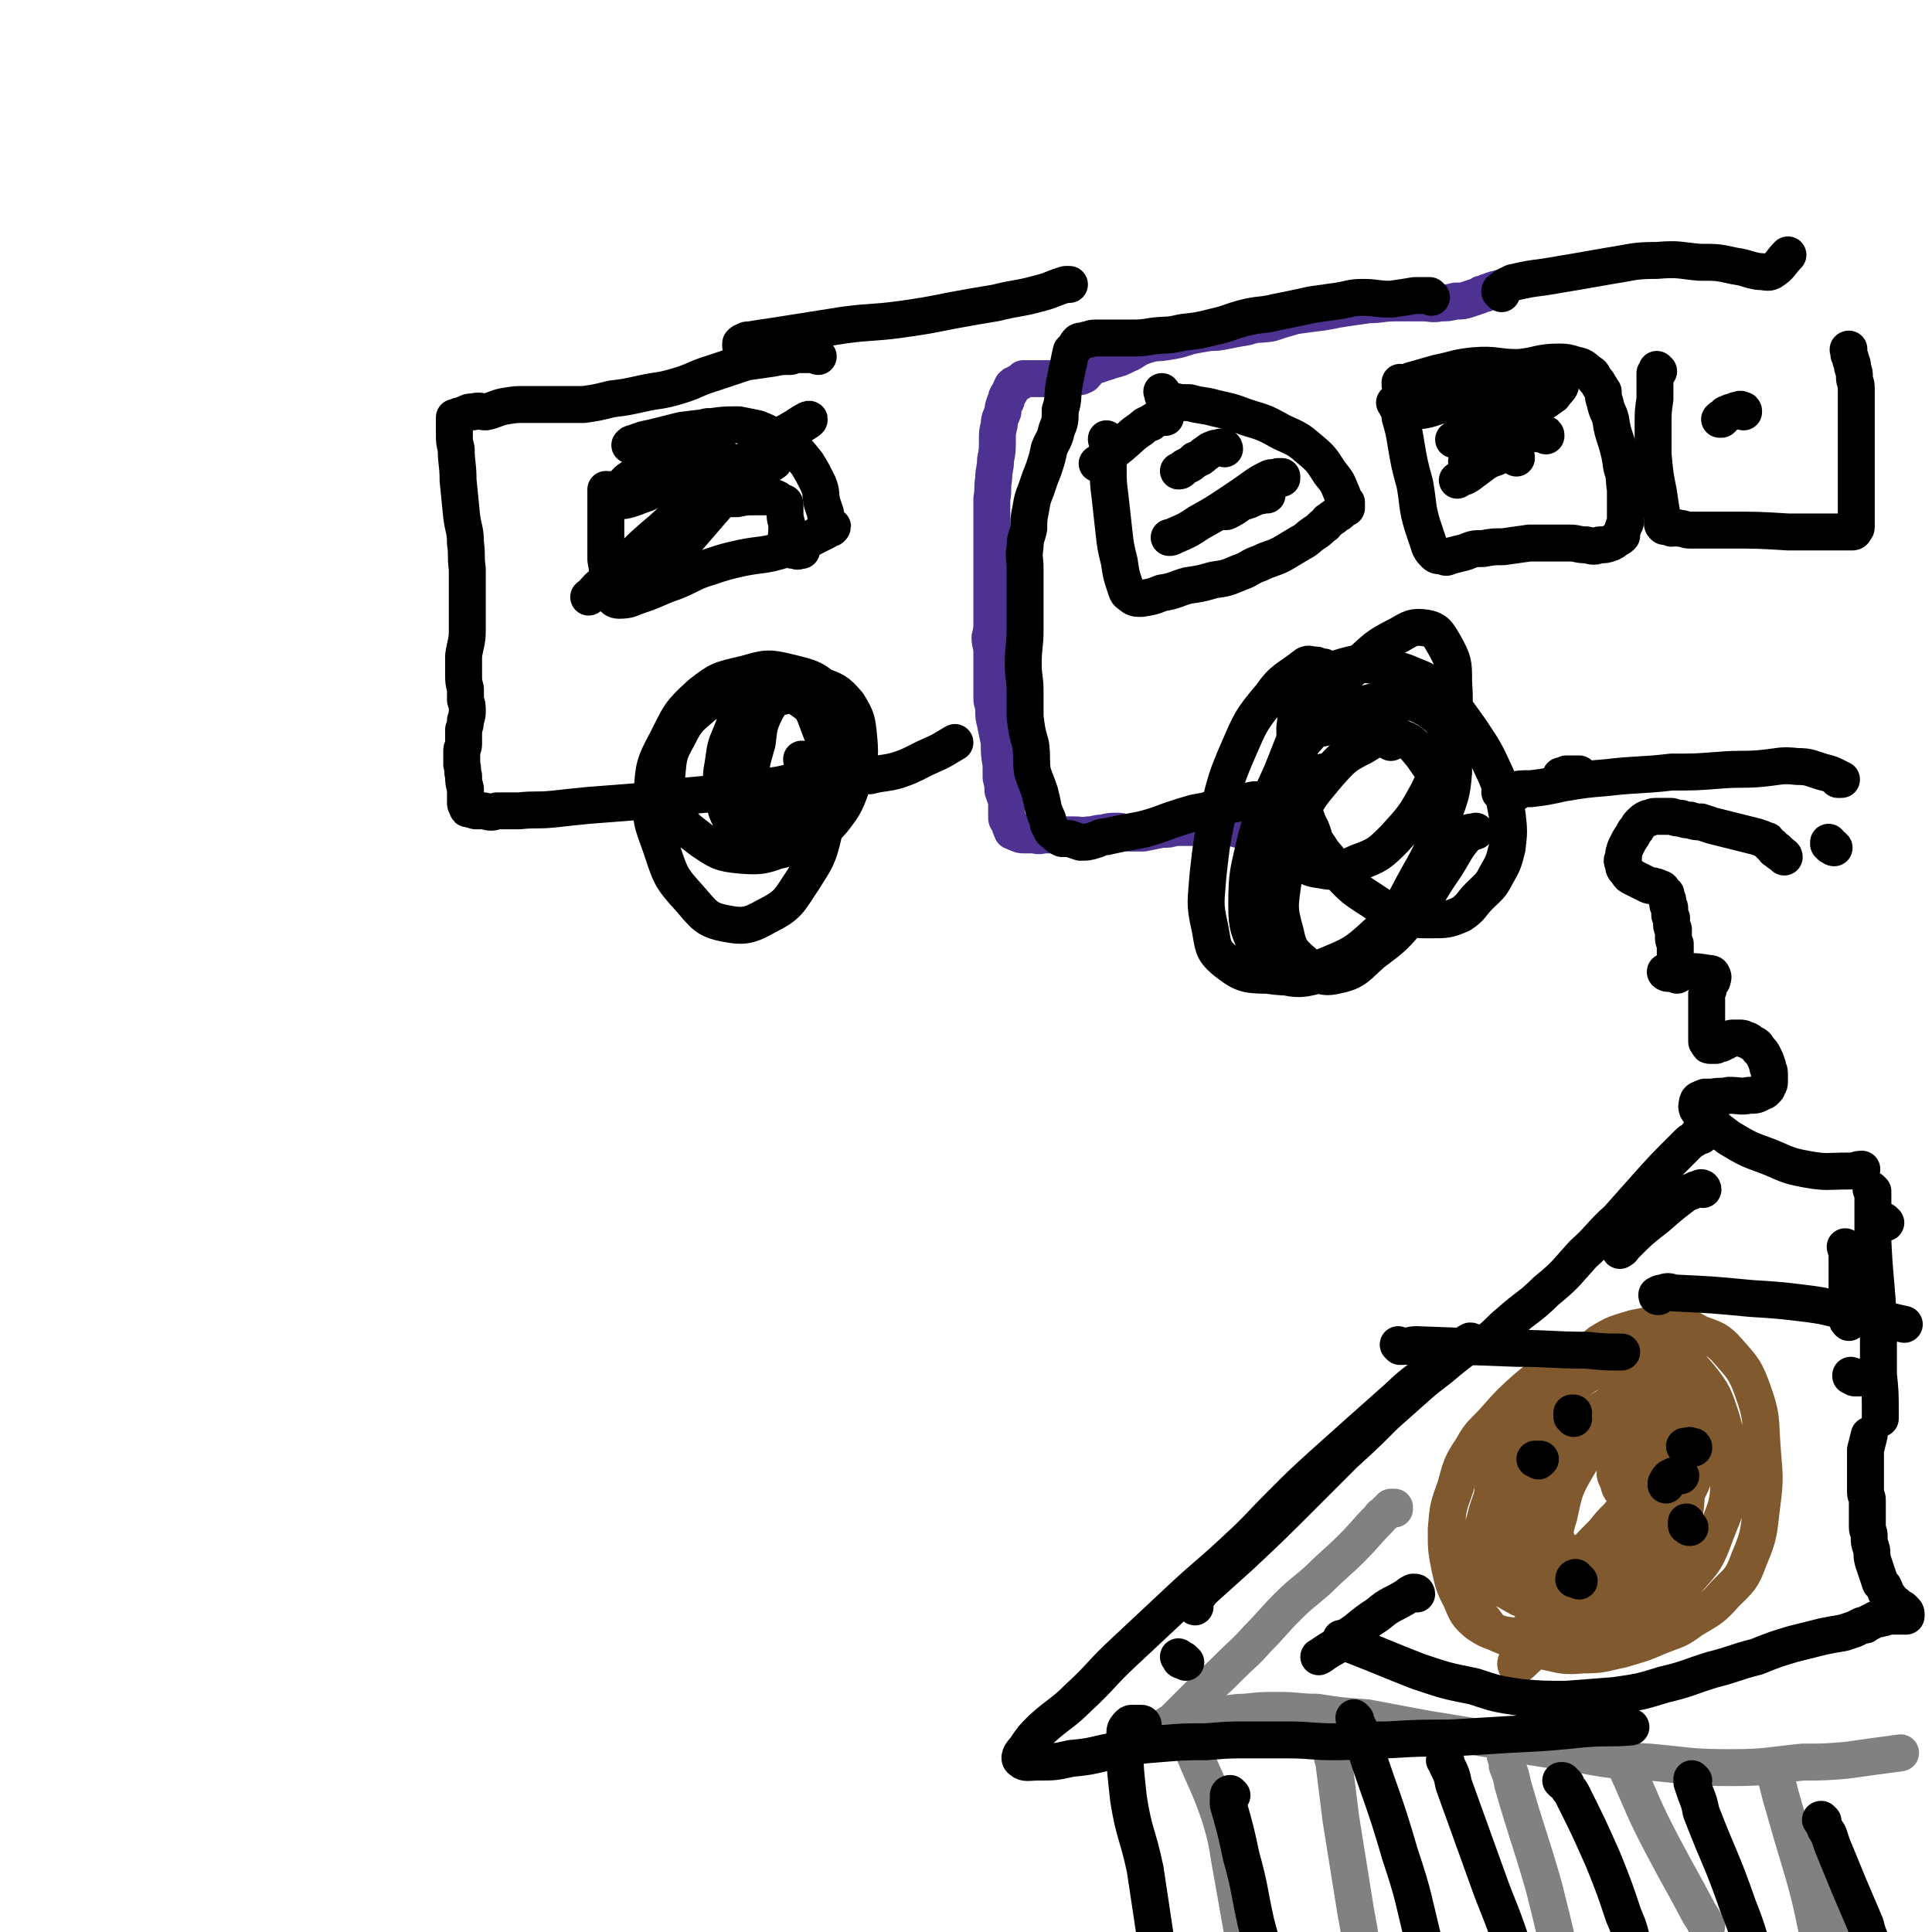
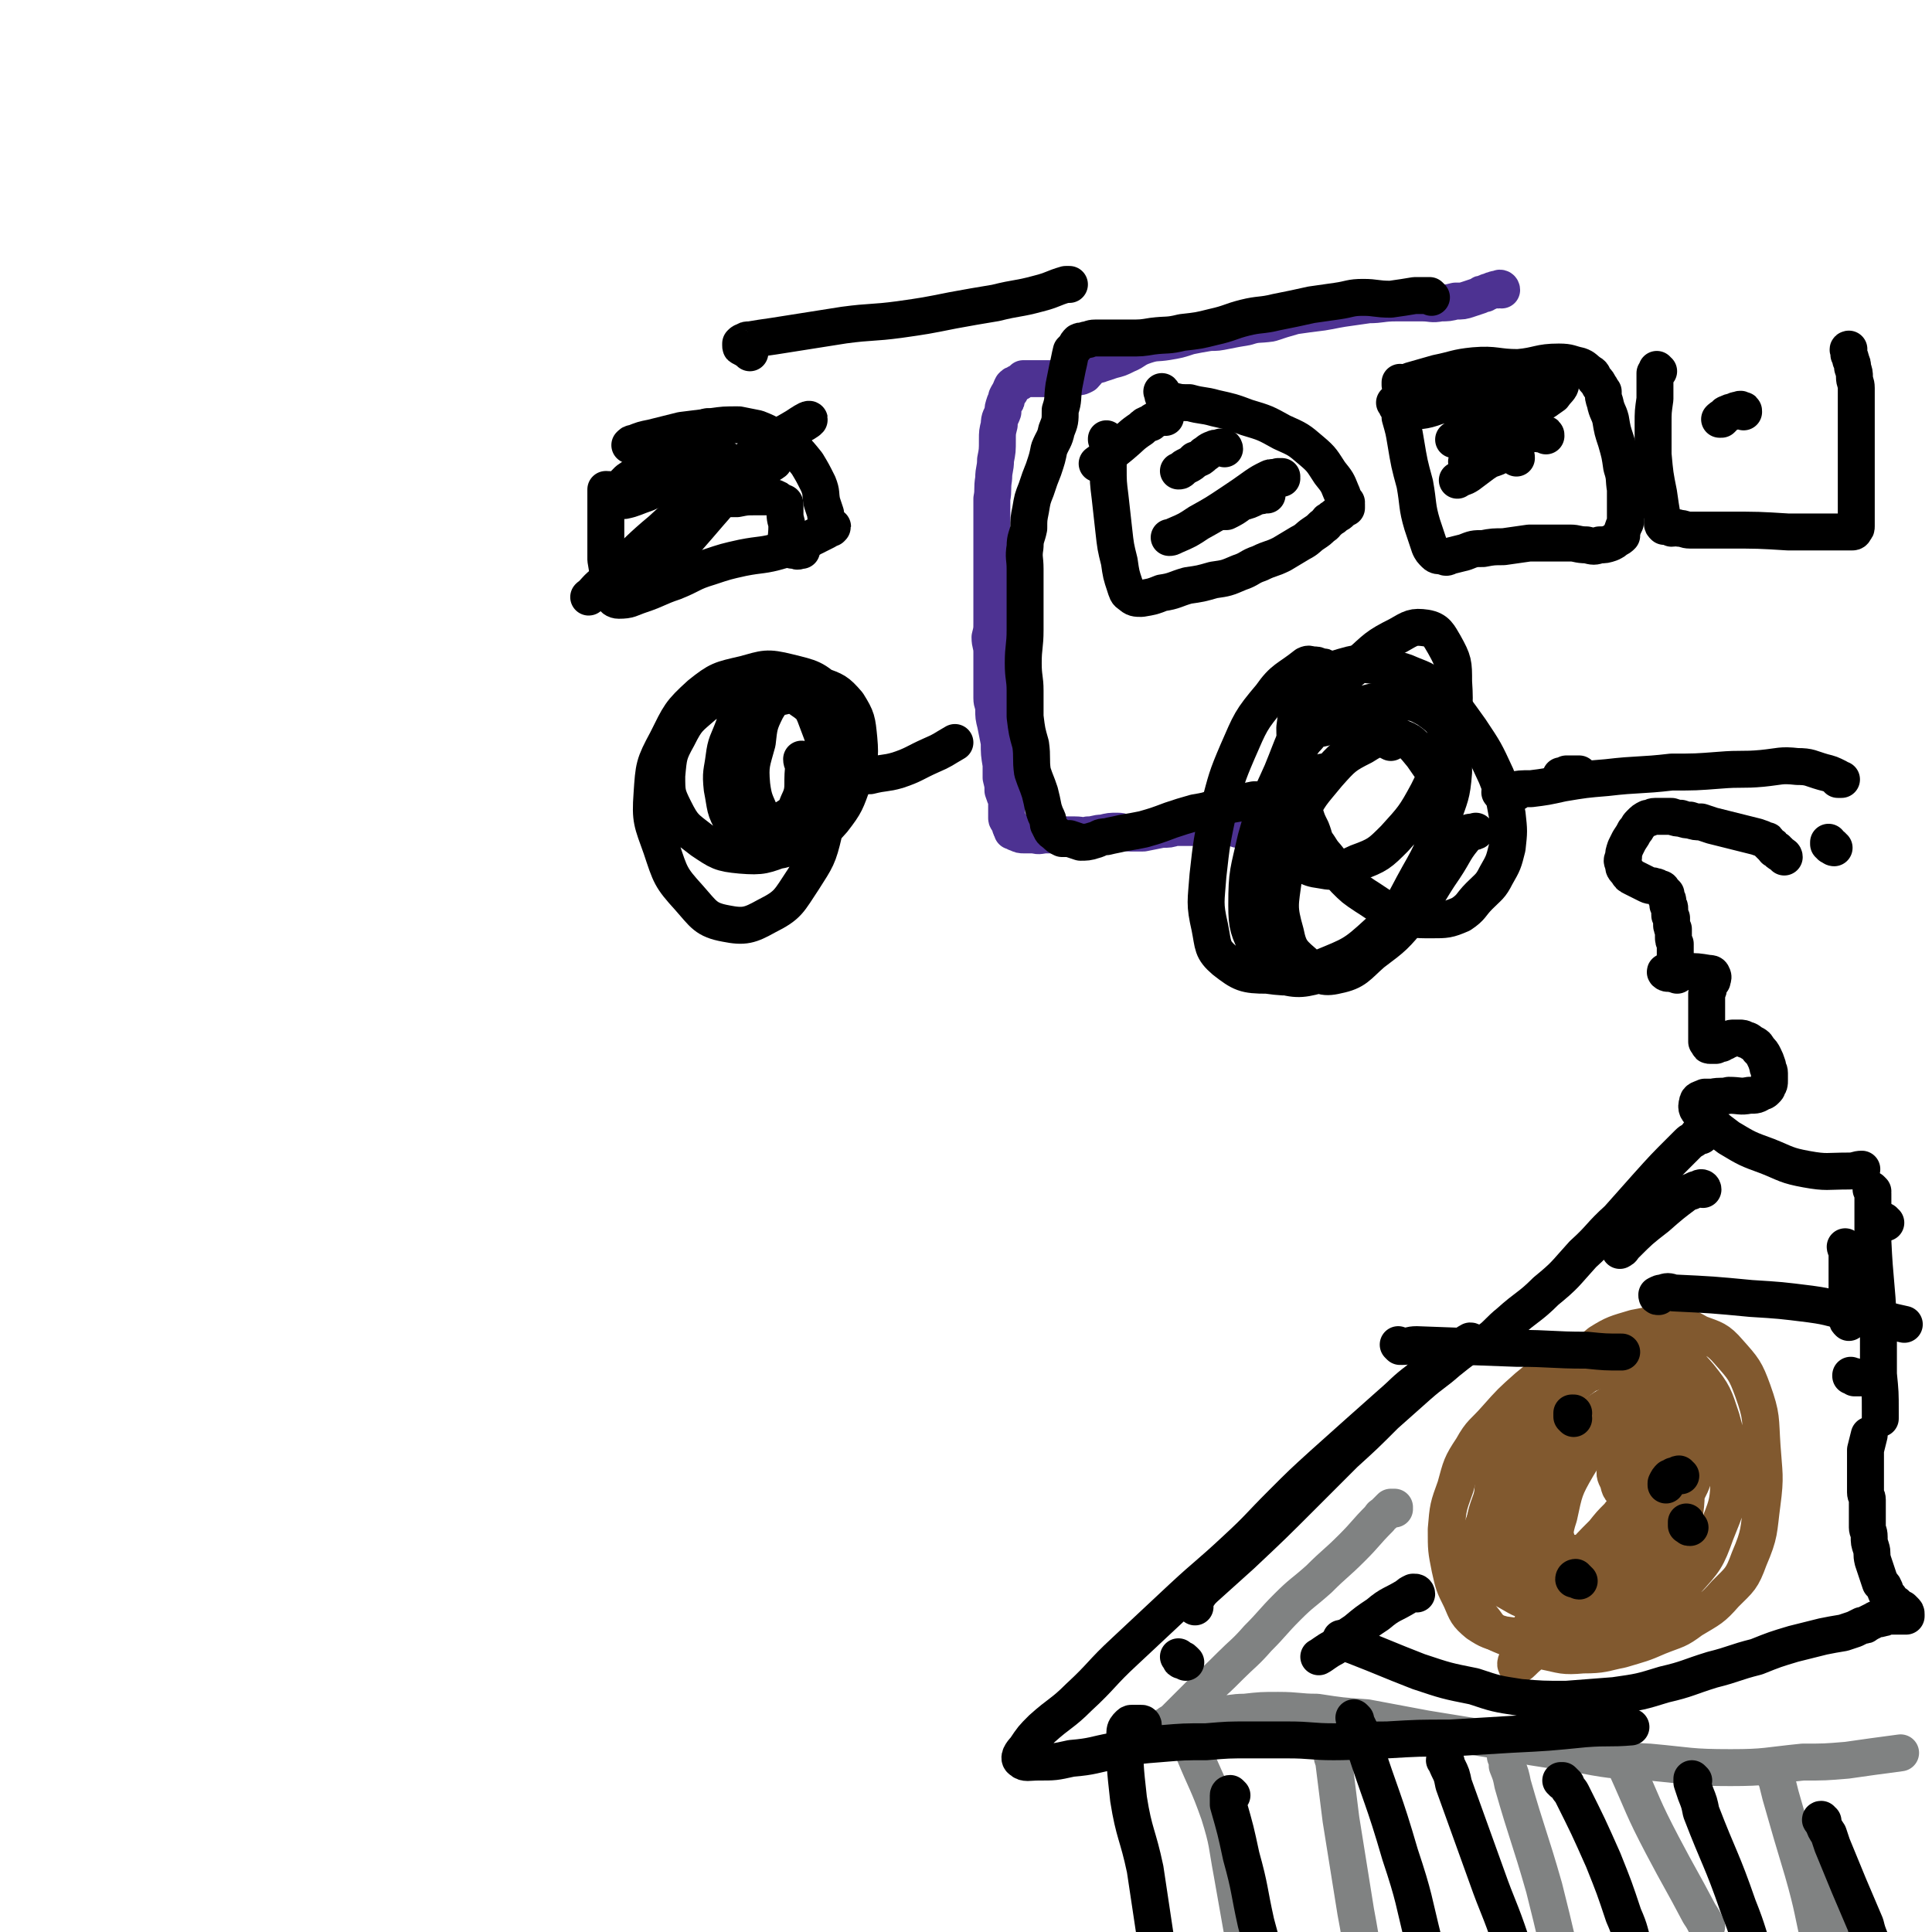
<svg xmlns="http://www.w3.org/2000/svg" viewBox="0 0 1046 1046" version="1.1">
  <g fill="none" stroke="#4D3292" stroke-width="20" stroke-linecap="round" stroke-linejoin="round">
    <path d="M813,157c0,0 0,-1 -1,-1 0,0 0,0 -1,1 -1,0 -1,-1 -2,0 -1,0 -1,0 -3,1 -1,0 -1,0 -2,1 -2,0 -2,0 -3,1 -3,1 -3,1 -6,2 -3,1 -3,1 -7,1 -4,1 -4,1 -8,1 -5,1 -5,0 -10,0 -7,0 -7,0 -14,0 -8,0 -8,1 -15,1 -7,1 -7,1 -14,2 -6,1 -5,1 -11,2 -8,1 -8,1 -15,2 -7,2 -7,2 -13,4 -7,1 -7,0 -13,2 -6,1 -6,1 -11,2 -5,1 -5,1 -9,1 -6,1 -6,1 -11,2 -6,2 -6,2 -12,3 -6,1 -6,0 -12,2 -6,2 -5,3 -10,5 -4,2 -4,2 -8,3 -3,1 -3,1 -6,2 -2,1 -3,0 -5,2 -2,1 -2,2 -4,4 -2,1 -2,1 -3,1 -2,0 -2,0 -4,0 -1,0 -1,0 -2,0 -1,1 -1,1 -2,1 -1,0 -1,0 -2,0 -1,0 -1,0 -2,0 -1,0 -1,0 -2,0 -1,0 -1,0 -2,0 -1,0 -1,0 -1,0 -1,0 -1,0 -2,0 0,0 0,0 -1,0 -1,0 -1,0 -2,0 0,0 0,0 -1,0 -1,0 -1,0 -2,0 0,0 0,0 -1,0 -1,0 -1,0 -2,0 0,0 0,0 -1,0 -1,0 -1,0 -1,0 -1,1 -1,1 -2,2 -1,0 -1,0 -2,1 -1,0 -1,0 -2,1 -1,2 -1,2 -1,3 -1,1 -1,1 -2,3 0,2 0,2 -1,3 -1,3 -1,3 -1,5 -1,3 -2,3 -2,7 -1,4 -1,4 -1,8 0,6 0,6 -1,11 0,5 -1,5 -1,10 -1,6 0,6 -1,11 0,6 0,6 0,11 0,5 0,5 0,9 0,4 0,4 0,8 0,3 0,3 0,6 0,3 0,3 0,7 0,3 0,3 0,6 0,3 0,3 0,5 0,4 0,4 0,8 0,3 0,3 0,7 0,4 0,4 -1,8 0,4 1,4 1,8 0,2 0,2 0,4 0,2 0,2 0,5 0,1 0,1 0,3 0,1 0,1 0,2 0,2 0,2 0,4 0,2 0,2 0,4 0,2 0,2 0,3 0,3 1,3 1,6 0,4 0,4 1,8 1,5 1,5 2,10 0,6 0,6 1,12 0,4 0,4 0,7 1,4 1,4 1,7 1,3 1,3 2,5 0,2 0,2 0,5 0,1 0,1 0,1 0,1 0,1 0,2 0,1 0,1 0,2 0,1 1,1 1,2 1,1 1,1 1,2 0,1 0,1 1,2 0,0 0,0 0,1 1,0 1,0 1,0 1,1 1,1 2,1 1,1 2,1 3,1 3,0 3,0 6,0 3,1 3,0 7,0 5,0 5,0 9,0 3,0 3,0 6,0 4,0 4,1 7,0 4,0 4,-1 8,-1 4,-1 4,-1 8,-1 3,0 3,1 7,1 4,0 4,0 7,0 5,-1 5,-1 10,-2 4,0 4,0 7,-1 3,0 3,0 6,0 2,0 2,0 4,0 2,0 2,0 3,0 2,0 2,0 3,0 3,0 3,1 5,1 2,0 2,0 3,0 3,0 3,-1 5,-1 2,0 2,0 3,0 1,0 1,0 2,0 1,0 1,0 1,0 0,0 1,0 1,0 -1,1 -1,1 -2,1 " />
  </g>
  <g fill="none" stroke="#000000" stroke-width="20" stroke-linecap="round" stroke-linejoin="round">
    <path d="M775,161c0,0 0,0 -1,-1 0,0 0,0 0,0 0,0 0,0 -1,0 -1,0 -1,0 -2,0 -1,0 -1,0 -2,0 -1,0 -1,0 -3,0 -6,1 -6,1 -13,2 -8,0 -8,-1 -15,-1 -7,0 -7,1 -14,2 -7,1 -7,1 -14,2 -9,2 -9,2 -19,4 -8,2 -9,1 -17,3 -8,2 -8,3 -17,5 -8,2 -8,2 -17,3 -8,2 -8,1 -16,2 -6,1 -6,1 -13,1 -5,0 -5,0 -11,0 -3,0 -4,0 -7,0 -3,0 -3,1 -5,1 -2,1 -2,0 -4,1 -1,1 -1,1 -2,3 -1,1 -1,1 -2,2 -1,4 -1,5 -2,9 -1,5 -1,5 -2,10 -1,7 0,7 -2,13 0,6 0,6 -2,11 -1,5 -2,5 -4,10 -1,5 -1,5 -3,11 -2,5 -2,5 -4,11 -2,5 -2,5 -3,11 -1,5 -1,5 -1,10 -1,5 -2,5 -2,10 -1,6 0,6 0,12 0,7 0,7 0,14 0,10 0,10 0,19 0,9 -1,9 -1,18 0,8 1,8 1,15 0,7 0,7 0,14 1,8 1,8 3,15 1,7 0,8 1,15 2,6 2,5 4,11 1,4 1,4 2,9 1,3 1,3 2,5 1,2 0,3 1,4 1,2 1,3 3,4 2,2 2,2 4,3 2,0 2,0 4,0 3,1 3,1 6,2 3,0 4,0 7,-1 4,-1 3,-2 7,-2 4,-1 5,-1 9,-2 6,-1 6,-1 11,-2 7,-2 7,-2 15,-5 6,-2 6,-2 13,-4 6,-1 6,-1 12,-3 5,-1 5,-1 11,-2 4,-1 4,-1 9,-2 4,0 4,0 7,1 5,0 5,1 9,1 2,0 2,0 3,0 1,-1 1,-1 1,-2 0,0 0,0 0,0 " />
    <path d="M717,419c0,0 0,0 -1,-1 0,0 0,1 0,1 -1,0 -1,0 -2,0 -1,0 -1,0 -3,0 -1,0 -1,0 -2,-1 -1,0 -1,0 -2,-1 -1,-1 -1,-1 -2,-2 -1,-2 -1,-2 -2,-3 -1,-9 -2,-9 -2,-18 1,-8 1,-9 5,-17 2,-5 3,-5 8,-9 6,-4 6,-5 13,-7 7,-2 7,-2 14,-1 10,1 11,1 20,4 9,4 10,3 17,10 10,9 10,10 18,21 8,12 8,12 14,25 4,10 4,10 6,21 1,9 1,9 0,18 -2,8 -2,8 -6,15 -3,6 -4,6 -9,11 -5,5 -4,6 -10,10 -7,3 -8,3 -16,3 -10,0 -10,0 -20,-4 -8,-3 -8,-4 -16,-9 -6,-4 -6,-4 -11,-9 -4,-5 -4,-5 -8,-10 -3,-4 -3,-3 -6,-8 -3,-4 -2,-4 -4,-9 -2,-4 -2,-4 -3,-7 -2,-4 -2,-4 -4,-8 -1,-4 -2,-4 -3,-7 -1,-5 -1,-5 -1,-9 1,-5 1,-5 3,-9 2,-5 2,-6 6,-10 3,-4 4,-4 9,-5 6,-2 6,-1 12,0 8,1 8,1 15,4 5,1 5,2 9,4 " />
    <path d="M821,429c0,-1 0,-1 -1,-1 -1,-1 -1,0 -2,0 -1,0 -1,0 -2,0 -1,0 -1,0 -2,1 -1,0 -1,0 -1,0 0,0 -1,0 -1,0 0,0 1,0 1,0 1,0 1,0 2,0 1,-1 1,-1 3,-1 5,-1 5,-1 11,-1 8,-1 8,-1 17,-3 12,-2 12,-2 24,-3 17,-2 18,-1 35,-3 13,0 13,0 26,-1 12,-1 12,0 23,-1 10,-1 10,-2 19,-1 7,0 7,1 14,3 4,1 4,1 8,3 1,1 0,1 0,1 1,0 1,0 2,0 " />
-     <path d="M813,159c0,-1 -1,-1 -1,-1 0,-1 0,-1 1,-1 1,-1 1,-1 2,-2 2,-1 2,-1 4,-2 9,-2 9,-2 17,-3 18,-3 18,-3 35,-6 13,-2 13,-3 26,-3 12,-1 12,0 23,1 10,0 10,0 19,2 7,1 7,2 13,3 4,0 5,1 7,0 5,-3 5,-5 9,-9 " />
-     <path d="M443,193c-1,0 -1,-1 -1,-1 -1,0 0,0 -1,0 0,0 0,0 -1,0 -1,0 -1,0 -1,0 -1,0 -1,0 -3,0 -1,0 -1,0 -2,0 -3,0 -3,0 -6,1 -5,0 -5,0 -10,1 -7,1 -7,1 -14,2 -9,3 -9,3 -18,6 -10,3 -9,4 -19,7 -10,3 -10,2 -19,4 -9,2 -9,2 -17,3 -8,2 -8,2 -15,3 -5,0 -5,0 -11,0 -6,0 -6,0 -11,0 -5,0 -5,0 -10,0 -5,0 -5,0 -11,1 -5,1 -5,2 -10,3 -3,0 -3,-1 -7,0 -2,0 -2,0 -4,1 -2,1 -2,1 -3,1 -1,0 -1,1 -1,1 -1,0 -1,0 -1,0 0,0 0,0 -1,0 0,0 0,0 0,0 0,0 0,0 0,1 0,0 0,0 0,1 0,1 0,1 0,2 0,3 0,3 0,5 0,4 0,4 1,8 0,8 1,8 1,17 1,10 1,10 2,20 1,7 2,7 2,14 1,7 0,7 1,14 0,8 0,8 0,16 0,8 0,8 0,17 0,7 -1,7 -2,14 0,5 0,5 0,10 0,4 0,4 1,8 0,3 0,3 0,6 1,3 1,3 1,6 0,2 0,2 -1,5 0,2 0,2 -1,5 0,1 0,1 0,2 0,1 0,1 0,2 0,1 0,1 0,1 0,1 0,1 0,1 0,1 0,1 0,2 0,2 -1,2 -1,3 0,1 0,1 0,2 0,1 0,1 0,2 0,2 0,2 0,4 1,3 0,3 1,6 0,4 0,3 1,7 0,3 0,3 0,5 0,2 0,2 0,3 0,1 1,1 1,1 0,1 0,1 0,1 0,1 0,1 1,1 0,0 0,0 0,0 1,0 1,0 2,0 1,1 1,1 2,1 2,0 2,0 4,0 4,1 4,1 7,0 6,0 6,0 12,0 9,-1 9,0 19,-1 9,-1 9,-1 19,-2 13,-1 13,-1 26,-2 13,-2 13,-2 26,-3 11,-1 11,-1 22,-2 11,-2 11,-2 21,-3 8,-1 8,-1 16,-3 4,-1 5,0 9,-1 1,-1 1,-2 1,-3 1,-1 0,-1 0,-2 " />
    <path d="M406,191c0,-1 0,-1 -1,-1 0,-1 0,0 -1,-1 -1,0 -1,0 -2,-1 -1,0 -1,0 -1,-1 0,0 0,0 0,-1 1,-1 1,-1 2,-1 1,-1 1,-1 3,-1 6,-1 6,-1 13,-2 19,-3 19,-3 38,-6 15,-2 15,-1 30,-3 14,-2 14,-2 29,-5 11,-2 11,-2 23,-4 12,-3 12,-2 23,-5 8,-2 8,-3 15,-5 1,0 1,0 2,0 " />
    <path d="M411,389c0,0 0,-1 -1,-1 0,0 0,0 0,0 -1,-1 -1,-1 -3,-1 -1,-1 -1,-1 -3,-1 -2,1 -2,1 -4,3 -2,2 -2,2 -3,5 -3,8 -4,8 -5,16 -1,8 -2,8 -1,17 2,10 1,11 6,19 6,8 7,10 16,13 9,3 11,1 20,-3 10,-4 11,-4 18,-12 7,-9 7,-10 11,-21 3,-11 4,-12 3,-23 -1,-10 -1,-11 -6,-19 -6,-7 -7,-7 -15,-10 -10,-4 -11,-3 -21,-3 -11,0 -12,0 -22,4 -10,3 -11,3 -20,10 -8,7 -9,7 -14,17 -5,9 -5,10 -6,21 0,9 0,10 4,18 5,10 6,10 15,17 9,6 10,7 21,8 12,1 13,0 24,-4 11,-4 13,-4 21,-12 9,-8 9,-10 13,-21 4,-13 5,-14 2,-27 -2,-12 -3,-14 -11,-23 -9,-9 -11,-9 -23,-12 -12,-3 -13,-2 -24,1 -13,3 -14,3 -24,11 -11,10 -11,11 -18,25 -7,13 -7,14 -8,29 -1,14 0,15 5,29 5,15 5,16 15,27 8,9 9,12 20,14 10,2 13,1 22,-4 12,-6 12,-8 20,-20 7,-11 8,-12 11,-25 3,-14 3,-15 2,-30 0,-15 0,-16 -5,-29 -3,-8 -3,-9 -9,-13 -4,-3 -6,-3 -10,-2 -5,1 -6,2 -9,7 -4,8 -4,9 -5,18 -3,11 -4,12 -3,23 1,8 2,9 5,16 2,4 2,5 5,6 2,1 3,0 5,-2 6,-4 8,-4 10,-10 4,-8 2,-9 3,-19 0,-3 -1,-3 -1,-5 " />
    <path d="M330,266c0,0 0,-1 -1,-1 0,0 0,0 0,0 0,0 -1,0 -1,0 0,0 0,1 0,2 0,2 0,2 0,4 0,2 0,2 0,5 0,6 0,6 0,12 0,7 0,7 0,15 1,6 1,6 2,12 0,4 -1,4 1,7 1,2 2,3 4,3 6,0 6,-1 12,-3 9,-3 9,-4 18,-7 10,-4 9,-5 19,-8 9,-3 9,-3 18,-5 10,-2 11,-1 21,-4 7,-3 7,-3 15,-6 4,-2 4,-2 8,-4 2,-1 2,-1 3,-2 1,0 1,0 1,0 1,-1 1,-1 0,-1 0,0 0,0 0,0 -1,0 -1,0 -1,-1 -1,-1 -1,-1 -1,-2 -1,-2 -1,-2 -1,-4 -1,-3 -1,-3 -2,-6 -1,-5 0,-5 -2,-10 -3,-6 -3,-6 -6,-11 -4,-5 -4,-5 -8,-9 -4,-3 -4,-3 -9,-5 -5,-3 -5,-3 -10,-5 -5,-1 -5,-1 -10,-2 -8,0 -8,0 -15,1 -8,1 -8,1 -16,2 -8,2 -8,2 -16,4 -5,1 -5,1 -10,3 -1,0 -1,0 -2,1 " />
    <path d="M600,239c0,0 -1,-1 -1,-1 0,0 0,-1 0,0 1,0 1,1 1,2 0,2 0,2 0,3 0,5 0,5 0,10 0,8 0,8 1,16 1,9 1,9 2,18 1,9 1,9 3,17 1,7 1,7 3,13 1,3 1,4 3,5 2,2 3,2 6,2 6,-1 6,-1 11,-3 7,-1 7,-2 14,-4 7,-1 7,-1 14,-3 7,-1 7,-1 14,-4 6,-2 5,-3 11,-5 6,-3 6,-2 12,-5 5,-3 5,-3 10,-6 4,-2 4,-3 7,-5 3,-2 3,-2 5,-4 2,-1 2,-2 3,-3 2,-1 1,-1 3,-2 2,-2 2,-1 4,-3 1,-1 0,-2 1,-3 1,0 2,1 2,1 0,0 0,-1 0,-2 -1,0 0,0 0,-1 -1,0 -1,0 -1,-1 -1,-2 -1,-3 -2,-5 -2,-5 -2,-5 -6,-10 -4,-6 -4,-7 -10,-12 -7,-6 -7,-6 -16,-10 -9,-5 -9,-5 -19,-8 -8,-3 -8,-3 -17,-5 -7,-2 -7,-1 -14,-3 -5,0 -5,0 -9,-1 -3,-1 -3,-1 -5,-2 -1,-1 0,-2 -1,-3 " />
  </g>
  <g fill="none" stroke="#81592F" stroke-width="20" stroke-linecap="round" stroke-linejoin="round">
    <path d="M847,767c0,0 0,-1 -1,-1 0,0 0,0 -1,0 -1,1 -1,1 -2,1 -2,1 -2,1 -4,2 -2,2 -2,1 -4,3 -3,3 -3,3 -6,7 -6,7 -6,7 -10,15 -6,9 -7,9 -11,20 -5,12 -6,12 -8,24 -3,12 -3,13 -2,25 1,8 1,9 6,15 4,6 6,6 13,9 9,4 9,4 19,7 10,2 10,3 21,2 11,0 11,-1 21,-3 10,-3 11,-3 20,-7 10,-4 10,-3 18,-9 10,-6 11,-6 18,-14 8,-8 9,-8 13,-19 6,-14 5,-15 7,-30 2,-15 1,-16 0,-31 -1,-15 0,-16 -5,-30 -4,-11 -5,-12 -13,-21 -6,-7 -8,-7 -16,-10 -7,-4 -7,-4 -15,-4 -10,-1 -10,-1 -20,1 -10,3 -11,3 -19,8 -10,8 -9,9 -18,19 -9,11 -10,11 -16,24 -6,11 -6,11 -8,24 -2,13 -2,13 -2,26 0,14 -1,14 3,27 3,9 3,10 10,17 7,8 7,9 17,13 10,3 11,3 21,2 11,-1 11,-2 21,-8 10,-6 11,-6 19,-15 10,-11 11,-12 16,-26 6,-15 7,-16 7,-31 1,-15 0,-16 -4,-31 -4,-12 -4,-13 -12,-23 -6,-7 -7,-8 -16,-11 -9,-4 -10,-4 -20,-2 -13,2 -14,2 -26,9 -14,8 -14,8 -25,19 -11,10 -12,10 -18,23 -6,12 -6,14 -7,27 -1,13 -2,14 3,26 4,10 5,11 14,17 9,5 10,5 21,5 11,1 12,1 23,-3 11,-4 13,-4 22,-13 10,-10 10,-11 17,-24 7,-14 9,-14 11,-29 3,-16 2,-17 -1,-34 -2,-12 -2,-13 -8,-24 -5,-7 -6,-9 -13,-11 -9,-2 -11,-2 -19,2 -11,4 -12,5 -20,15 -9,11 -9,12 -14,26 -6,15 -7,16 -8,32 0,16 1,17 5,33 4,13 4,14 12,25 6,7 7,9 16,12 6,2 8,1 15,-2 8,-3 9,-4 15,-11 7,-9 7,-10 11,-22 3,-15 3,-15 3,-30 1,-13 1,-13 -2,-26 -2,-10 -2,-11 -8,-18 -3,-4 -5,-5 -10,-4 -9,0 -10,1 -17,6 -13,7 -13,8 -23,18 -9,9 -9,9 -15,19 -6,11 -6,12 -8,24 -1,9 -1,11 2,19 2,6 3,7 9,9 5,2 6,1 12,-1 8,-2 8,-2 15,-8 10,-8 10,-9 17,-20 8,-11 7,-11 12,-24 4,-11 5,-11 6,-23 2,-8 1,-9 0,-17 -1,-3 -1,-5 -3,-5 -4,0 -6,2 -10,5 -9,8 -9,9 -17,18 -10,11 -12,10 -19,22 -7,12 -7,13 -10,27 -3,9 -2,10 -2,19 1,3 1,6 3,6 4,2 6,0 9,-2 8,-6 8,-6 14,-14 9,-10 9,-9 16,-21 7,-10 6,-11 10,-22 4,-9 4,-9 5,-18 1,-4 1,-5 -1,-7 -1,-2 -3,-1 -6,0 -6,2 -6,3 -12,7 -9,7 -10,6 -18,14 -10,9 -10,9 -17,19 -7,10 -7,11 -12,22 -3,7 -4,8 -3,15 0,4 1,6 4,8 3,2 5,1 9,0 6,-2 6,-2 12,-5 6,-4 7,-4 12,-8 5,-5 4,-6 8,-11 2,-2 3,-4 3,-4 0,-1 -1,1 -2,2 -4,4 -4,4 -8,9 -7,7 -7,7 -13,14 -8,10 -9,9 -16,19 -7,9 -6,9 -11,19 -3,7 -3,7 -6,15 -1,2 -2,4 -1,5 1,0 3,-2 5,-4 7,-6 6,-6 12,-12 7,-8 7,-8 14,-16 6,-8 6,-8 12,-17 5,-7 5,-8 9,-16 2,-4 2,-4 3,-8 0,-1 0,-2 0,-2 -1,0 -2,1 -3,3 -4,5 -5,5 -8,11 -4,6 -4,6 -6,12 -3,8 -3,8 -5,15 -1,5 -1,6 0,11 0,2 1,4 4,4 5,0 6,-2 11,-5 7,-3 7,-3 13,-8 6,-4 6,-4 10,-9 2,-3 2,-3 4,-6 " />
    <path d="M887,738c0,0 0,0 -1,-1 -1,-1 -1,-1 -2,-2 -2,-2 -2,-2 -3,-3 -2,-1 -2,-1 -4,-1 -2,-1 -2,-2 -4,-1 -13,3 -14,2 -25,7 -11,5 -11,6 -21,14 -9,8 -9,8 -17,17 -7,8 -8,7 -13,16 -6,9 -6,10 -9,21 -4,11 -4,11 -5,23 0,11 0,11 2,21 2,9 2,9 6,17 3,7 3,8 9,13 6,4 7,4 14,6 7,1 7,1 15,1 9,-1 9,-1 18,-5 9,-4 9,-4 17,-10 8,-5 9,-5 15,-12 7,-9 7,-10 11,-20 5,-10 5,-11 7,-22 1,-11 1,-11 0,-23 -1,-10 -1,-10 -3,-19 -3,-10 -2,-10 -7,-19 -3,-5 -3,-6 -8,-10 -4,-3 -5,-3 -10,-4 -6,0 -6,1 -12,3 -9,4 -9,4 -16,10 -6,4 -5,5 -9,11 -6,9 -6,9 -10,18 -3,6 -3,6 -4,13 0,7 0,8 2,15 2,8 1,9 5,15 6,7 8,7 16,10 7,4 8,4 15,4 10,1 10,0 19,-3 9,-5 9,-6 17,-13 8,-7 9,-7 15,-16 6,-9 6,-9 9,-19 3,-10 4,-11 2,-21 -1,-10 -2,-11 -7,-20 -4,-7 -5,-8 -11,-12 -6,-4 -7,-5 -13,-5 -9,0 -9,1 -17,6 -11,5 -10,6 -20,13 -9,8 -9,8 -17,17 -8,10 -9,9 -16,20 -6,10 -6,11 -9,22 -4,11 -4,11 -5,23 -1,9 -2,10 2,18 3,7 5,7 12,11 7,4 8,5 15,5 10,0 11,0 20,-4 11,-4 11,-5 21,-12 11,-8 11,-8 21,-19 9,-10 9,-10 16,-22 6,-10 7,-11 10,-22 2,-8 3,-9 0,-16 -2,-6 -3,-7 -9,-9 -6,-3 -7,-3 -14,-1 -10,2 -10,3 -19,8 -8,5 -8,5 -15,12 -8,8 -9,8 -16,17 -7,9 -7,9 -11,20 -4,9 -5,10 -6,20 0,8 -1,9 2,16 3,5 4,5 9,8 6,3 7,4 13,3 8,-1 9,-2 17,-7 9,-7 10,-7 17,-16 8,-9 8,-10 13,-21 5,-11 6,-12 9,-24 1,-7 1,-8 -1,-15 -1,-5 -2,-7 -6,-9 -4,-3 -5,-2 -10,-1 -4,1 -5,1 -8,4 -4,3 -4,3 -6,7 -3,4 -4,5 -4,10 -1,4 -1,4 1,8 1,4 1,5 5,6 3,1 5,1 9,-2 6,-3 6,-4 10,-10 5,-8 6,-9 8,-19 2,-8 1,-9 0,-17 0,-6 -1,-6 -3,-11 -1,-3 -1,-2 -3,-4 -1,-1 -1,-2 -2,-2 -2,0 -3,0 -4,1 -3,3 -3,4 -6,8 -3,4 -3,4 -6,9 -1,3 -1,3 -2,6 " />
  </g>
  <g fill="none" stroke="#000000" stroke-width="20" stroke-linecap="round" stroke-linejoin="round">
    <path d="M852,768c0,0 -1,-1 -1,-1 0,-1 0,-1 0,-1 0,-1 0,-1 0,-1 0,0 1,0 1,0 0,0 0,0 0,0 0,0 0,0 0,0 " />
-     <path d="M917,784c0,-1 0,-1 -1,-1 0,0 0,0 0,0 0,0 0,0 -1,0 0,0 0,-1 -1,0 -1,0 -1,0 -2,0 " />
    <path d="M855,856c0,0 -1,0 -1,-1 -1,0 0,0 -1,0 0,0 0,0 -1,0 0,-1 1,-1 1,-1 0,0 0,0 0,0 " />
-     <path d="M833,791c0,-1 -1,-1 -1,-1 -1,0 -1,0 -1,0 0,0 0,0 1,0 1,0 1,0 2,0 " />
    <path d="M910,799c-1,0 -1,-1 -1,-1 -1,0 -1,1 -1,1 -1,0 -1,0 -2,0 -1,1 -1,1 -2,1 -1,1 -1,1 -2,3 0,0 0,0 0,1 " />
    <path d="M915,827c-1,0 -1,0 -1,-1 -1,0 -1,0 -1,0 0,-1 0,-1 0,-2 0,0 0,0 0,0 " />
  </g>
  <g fill="none" stroke="#808282" stroke-width="20" stroke-linecap="round" stroke-linejoin="round">
    <path d="M755,817c0,0 -1,0 -1,-1 0,0 1,0 1,0 -1,0 -1,0 -2,0 0,0 0,0 -1,1 -1,1 -1,1 -2,2 -2,2 -2,1 -3,3 -8,8 -7,8 -15,16 -9,9 -9,8 -18,17 -9,8 -9,7 -17,15 -8,8 -8,9 -16,17 -7,8 -8,8 -15,15 -7,7 -7,7 -14,13 -5,5 -5,5 -10,10 -3,3 -3,3 -6,6 -2,2 -2,1 -4,3 -1,0 -1,1 -1,1 0,0 1,0 1,-1 2,0 2,0 5,-1 5,-2 5,-2 11,-3 6,-1 6,-1 12,-2 7,0 7,-1 14,-1 9,-1 9,-1 18,-1 11,0 11,1 21,1 13,2 13,2 27,3 16,3 16,3 32,6 19,3 18,3 37,6 21,4 21,4 42,7 21,4 21,4 42,5 22,2 22,3 44,3 19,0 19,-1 39,-3 12,0 12,0 24,-1 14,-2 14,-2 29,-4 " />
    <path d="M641,934c0,0 -1,-1 -1,-1 -1,-1 -1,-1 -2,-1 0,-1 0,-1 0,-1 0,0 0,0 0,0 1,1 1,1 1,2 4,7 4,7 7,15 7,17 8,17 14,34 5,16 4,16 7,32 3,17 3,17 6,34 2,15 3,15 4,30 1,13 1,13 1,26 0,3 0,3 0,5 " />
    <path d="M723,949c0,0 0,-1 -1,-1 0,0 0,0 0,0 0,1 0,1 0,1 -1,2 -1,2 0,4 2,16 2,16 4,32 4,25 4,25 8,50 4,21 3,21 8,42 2,10 2,9 5,19 " />
    <path d="M816,951c0,0 -1,-1 -1,-1 0,0 0,1 0,1 1,2 1,2 1,5 2,5 2,5 3,10 8,28 9,28 17,56 4,16 4,16 8,33 " />
    <path d="M875,947c0,0 -1,-1 -1,-1 0,1 1,2 2,3 2,4 2,4 4,7 10,22 9,22 20,43 10,19 10,18 20,37 2,3 2,3 4,7 " />
    <path d="M961,961c0,0 -1,-1 -1,-1 1,1 1,2 2,4 1,4 1,4 2,8 6,21 6,21 12,41 6,21 5,21 10,42 " />
    <path d="M991,1004c0,0 -1,-1 -1,-1 0,1 1,1 1,2 1,3 1,3 1,5 1,2 1,2 2,5 7,28 8,32 14,57 " />
  </g>
  <g fill="none" stroke="#000000" stroke-width="20" stroke-linecap="round" stroke-linejoin="round">
    <path d="M756,219c0,0 -1,-1 -1,-1 0,0 1,0 1,1 0,1 0,1 1,2 1,3 1,3 1,5 2,7 2,7 3,13 2,12 2,12 5,23 2,11 1,12 4,22 2,6 2,6 4,12 1,2 1,2 3,4 1,1 2,1 4,1 2,1 2,1 4,0 4,-1 4,-1 8,-2 5,-2 5,-2 10,-2 5,-1 6,-1 11,-1 7,-1 7,-1 14,-2 6,0 6,0 12,0 5,0 5,0 10,0 4,0 4,1 9,1 4,1 4,1 7,0 3,0 3,0 6,-1 2,-1 2,-1 3,-2 2,-1 2,-1 3,-2 0,-1 0,-1 0,-2 1,-3 1,-3 2,-5 0,-3 0,-4 0,-7 0,-5 0,-5 0,-11 -1,-6 0,-6 -2,-12 -1,-7 -1,-7 -3,-14 -2,-6 -2,-6 -3,-12 -1,-4 -2,-4 -3,-9 -1,-3 -1,-3 -1,-6 -1,-1 -1,-2 -2,-3 -1,-2 -1,-2 -2,-3 -2,-2 -1,-3 -3,-4 -3,-2 -3,-3 -6,-4 -5,-1 -5,-2 -11,-2 -11,0 -11,2 -22,3 -12,0 -12,-2 -24,-1 -10,1 -10,2 -20,4 -7,2 -7,2 -14,4 -3,1 -3,2 -6,2 0,1 0,0 0,0 0,0 0,0 0,-1 " />
    <path d="M898,201c0,0 -1,0 -1,-1 0,0 0,1 0,1 -1,1 -1,1 -1,1 0,1 0,1 0,2 0,2 0,2 0,3 0,5 0,5 0,9 -1,7 -1,7 -1,13 0,9 0,9 0,17 1,11 1,11 3,21 1,7 1,7 2,13 0,2 0,2 0,3 0,1 0,1 1,2 0,0 0,0 0,0 1,0 1,0 1,0 2,0 2,0 3,1 2,0 2,-1 4,0 3,0 3,1 6,1 10,0 10,0 20,0 17,0 17,0 33,1 10,0 10,0 19,0 5,0 5,0 10,0 2,0 2,0 5,0 1,0 1,0 1,0 1,0 1,-1 1,-1 1,-1 1,-1 1,-2 0,-1 0,-1 0,-2 0,-2 0,-2 0,-4 0,-2 0,-2 0,-5 0,-2 0,-2 0,-5 0,-4 0,-4 0,-7 0,-4 0,-4 0,-9 0,-4 0,-4 0,-9 0,-5 0,-5 0,-10 0,-5 0,-5 0,-9 0,-5 0,-5 0,-9 0,-3 0,-3 0,-6 0,-3 -1,-3 -1,-6 0,-2 0,-2 -1,-5 0,-2 0,-2 -1,-4 0,-1 0,-1 -1,-3 0,-1 0,-1 0,-2 -1,-1 0,-1 0,-1 " />
    <path d="M767,863c0,0 0,-1 -1,-1 0,0 -1,0 -1,0 -2,1 -2,1 -3,2 -8,5 -9,4 -16,10 -6,4 -6,4 -12,9 -6,4 -6,4 -12,9 -4,2 -6,4 -8,5 " />
    <path d="M966,464c0,0 0,-1 -1,-1 0,-1 -1,0 -1,-1 -1,0 -1,0 -1,-1 -1,0 0,0 -1,-1 0,0 -1,0 -1,0 -1,0 0,-1 -1,-1 0,-1 0,-1 -1,-1 -1,-1 -1,-1 -2,-2 0,-1 0,-1 -1,-1 -2,-1 -2,-1 -5,-2 -4,-1 -4,-1 -8,-2 -4,-1 -4,-1 -8,-2 -4,-1 -4,-1 -8,-2 -3,-1 -3,-1 -6,-2 -3,0 -3,0 -6,-1 -2,0 -2,0 -5,-1 -2,0 -2,0 -5,-1 -2,0 -2,0 -4,0 -2,0 -2,0 -5,0 -2,0 -2,1 -4,1 -2,1 -2,1 -4,3 -2,2 -1,2 -3,4 -1,2 -1,2 -3,5 -1,2 -1,2 -2,4 -1,3 -1,3 -1,5 -1,2 -1,2 0,4 0,2 0,2 2,4 1,2 1,2 3,3 2,1 2,1 4,2 2,1 2,1 4,2 2,1 2,0 4,1 1,0 1,0 2,1 1,0 2,0 2,1 1,1 1,1 2,2 0,1 0,1 0,2 1,1 1,1 1,2 0,1 0,1 0,2 1,1 1,1 1,2 0,1 0,1 0,3 0,1 0,1 1,2 0,2 0,2 0,3 0,2 0,2 1,3 0,2 0,2 0,4 0,2 0,2 1,4 0,2 0,2 0,4 0,2 0,2 0,4 1,1 1,1 1,3 0,2 0,2 0,4 1,1 0,1 0,2 0,0 0,0 0,0 " />
    <path d="M903,527c-1,0 -2,-1 -1,-1 1,-1 2,0 5,0 3,0 3,0 6,0 6,0 6,0 12,1 1,0 2,0 2,1 1,1 0,2 0,3 -1,1 -1,1 -2,3 0,2 0,2 -1,4 0,3 0,3 0,5 0,2 0,2 0,5 0,2 0,2 0,4 0,1 0,1 0,3 0,1 0,1 0,3 0,1 0,1 0,2 0,1 0,1 0,1 0,1 0,1 0,1 0,1 0,1 0,1 0,1 0,1 0,1 1,1 1,1 1,1 0,1 0,1 1,1 0,0 0,0 0,0 1,0 1,0 1,0 1,0 2,0 2,0 2,-1 2,-1 3,-1 1,-1 0,-1 2,-1 1,-1 1,-1 2,-1 1,-1 1,-1 3,-1 1,0 1,0 3,0 1,0 2,0 3,1 2,0 2,1 4,2 2,1 2,1 3,3 2,2 2,2 3,4 1,2 1,2 2,5 0,2 1,2 1,4 0,2 0,2 0,4 0,2 0,2 -1,3 0,1 0,1 -1,2 -1,1 -1,1 -2,1 -3,2 -3,2 -7,2 -5,1 -5,0 -11,0 -4,1 -4,0 -9,1 -2,0 -2,0 -4,0 -2,1 -4,1 -4,3 -1,3 0,4 2,6 7,7 7,7 15,13 10,6 10,6 21,10 10,4 10,5 21,7 11,2 11,1 23,1 4,0 4,-1 7,-1 " />
    <path d="M993,459c-1,0 -1,-1 -1,-1 -1,0 -1,0 -1,0 0,-1 0,-1 -1,-1 0,-1 0,-1 0,-1 " />
    <path d="M921,615c0,0 0,-1 -1,-1 -1,0 -1,1 -2,2 -2,2 -2,1 -4,3 -2,2 -2,2 -4,4 -9,9 -9,9 -18,19 -8,9 -8,9 -16,18 -10,9 -9,10 -19,19 -10,11 -9,11 -20,20 -9,9 -10,8 -20,17 -5,4 -7,7 -10,9 " />
    <path d="M922,644c0,0 0,-1 -1,-1 -1,0 -1,1 -3,1 -2,1 -2,1 -5,2 -8,6 -8,6 -16,13 -9,7 -9,7 -17,15 -2,2 -1,2 -3,3 " />
    <path d="M1021,662c0,0 -1,0 -1,-1 -1,0 -1,0 -1,0 -1,0 -1,0 -1,0 -1,0 -1,0 -2,0 0,0 0,0 0,0 " />
    <path d="M1014,645c0,0 -1,-1 -1,-1 0,0 1,1 1,2 0,1 0,1 0,3 0,3 0,3 0,6 0,9 0,9 0,17 1,22 2,22 3,44 0,14 0,14 0,28 1,10 1,10 1,20 0,2 0,4 0,4 " />
    <path d="M1000,676c0,0 -1,-1 -1,-1 0,1 1,2 1,3 0,6 0,6 0,11 0,13 0,13 0,25 0,1 0,1 1,2 " />
    <path d="M642,900c-1,-1 -1,-1 -1,-1 -1,-1 0,0 -1,0 0,0 0,0 0,0 -1,0 -1,0 -1,-1 0,0 0,0 -1,-1 " />
    <path d="M647,870c0,0 -1,-1 -1,-1 0,-1 0,-1 1,-2 1,-1 0,-1 1,-2 2,-3 2,-3 4,-5 10,-9 10,-9 20,-18 17,-16 17,-16 34,-33 11,-11 11,-11 22,-22 11,-10 11,-10 22,-21 9,-8 9,-8 18,-16 8,-7 8,-6 16,-13 5,-4 5,-4 9,-7 2,-2 2,-1 3,-3 1,0 1,-1 0,-1 -2,1 -3,2 -5,4 -6,4 -6,4 -11,8 -6,4 -7,4 -12,9 -8,6 -8,7 -15,13 -9,8 -9,8 -18,16 -9,8 -9,8 -19,17 -11,10 -11,10 -22,21 -13,13 -12,13 -25,25 -15,14 -15,13 -29,26 -16,15 -16,15 -31,29 -13,12 -12,13 -25,25 -9,9 -10,8 -20,17 -5,5 -5,5 -9,11 -2,2 -4,5 -2,6 2,2 4,1 9,1 9,0 9,0 18,-2 12,-1 12,-2 23,-4 13,-3 13,-3 26,-4 12,-1 12,-1 24,-1 12,-1 12,-1 23,-1 10,0 10,0 21,0 13,0 13,1 25,1 14,0 14,-1 29,-1 17,-1 17,-1 34,-1 16,-1 16,-1 33,-2 20,-1 20,-1 40,-3 13,-1 13,0 25,-1 " />
    <path d="M619,934c0,0 0,-1 -1,-1 0,0 -1,0 -2,0 -1,0 -1,0 -3,0 -1,0 -1,0 -2,1 -1,1 -2,2 -2,4 0,18 0,18 2,36 3,19 5,19 9,38 3,20 3,20 6,40 2,15 3,15 4,29 1,9 0,9 0,17 0,2 0,2 0,3 " />
    <path d="M667,972c0,0 -1,-1 -1,-1 0,0 -1,0 -1,1 0,0 0,0 0,0 0,2 0,3 0,5 4,14 4,14 7,28 5,18 4,18 8,36 3,11 3,11 6,23 0,3 0,3 1,7 " />
    <path d="M734,931c0,0 -1,-1 -1,-1 0,1 1,2 2,4 2,4 2,4 3,9 10,31 11,30 20,61 8,24 7,24 13,48 1,3 1,3 1,6 " />
    <path d="M783,954c0,0 -1,-2 -1,-1 1,1 1,2 2,4 2,4 2,4 3,9 9,25 9,25 18,50 6,17 7,17 13,35 " />
    <path d="M846,965c0,-1 -1,-1 -1,-1 0,0 0,0 1,0 1,1 1,1 2,2 1,3 2,3 3,5 9,18 9,18 17,36 6,15 6,15 11,30 4,9 3,9 6,18 " />
    <path d="M917,964c0,0 -1,-1 -1,-1 0,0 0,1 0,2 1,3 1,3 2,6 2,5 2,5 3,10 10,26 11,25 20,51 6,15 5,15 10,29 " />
    <path d="M987,986c-1,0 -2,-1 -1,-1 0,1 0,1 1,2 1,3 1,3 3,6 1,3 1,3 2,6 9,22 9,22 18,43 1,4 1,4 3,9 " />
    <path d="M728,890c-1,0 -1,-1 -1,-1 -1,-1 -1,-1 -1,-1 0,0 0,-1 0,-1 0,1 1,1 2,2 2,1 2,1 5,2 18,7 17,7 35,14 15,5 15,5 30,8 12,4 12,4 25,6 12,1 12,1 25,1 13,-1 13,-1 26,-2 14,-2 14,-2 27,-6 13,-3 13,-4 26,-8 12,-3 12,-4 24,-7 10,-4 10,-4 20,-7 8,-2 8,-2 16,-4 5,-1 5,-1 11,-2 3,-1 3,-1 6,-2 2,-1 2,-1 4,-2 2,0 2,0 3,-1 2,-1 2,-1 4,-2 1,-1 2,0 4,-1 2,0 2,-1 4,-1 2,0 2,0 4,0 1,0 1,0 2,0 1,0 1,0 1,0 1,0 1,0 1,0 0,0 1,0 1,0 0,-1 0,-1 0,-1 0,-1 0,-1 -1,-2 0,0 0,0 -1,-1 -1,0 -1,0 -2,-1 -1,0 -1,0 -1,-1 -1,-1 -1,-1 -2,-1 -1,-1 -1,-1 -2,-3 -1,-1 -1,-1 -2,-3 -1,-3 -1,-3 -3,-5 -1,-3 -1,-3 -2,-6 -1,-3 -1,-3 -2,-6 -1,-4 0,-4 -1,-7 -1,-3 -1,-3 -1,-6 0,-3 -1,-3 -1,-5 0,-3 0,-3 0,-6 0,-2 0,-2 0,-4 0,-3 0,-3 0,-5 0,-2 -1,-2 -1,-4 0,-2 0,-2 0,-3 0,-2 0,-2 0,-4 0,-1 0,-1 0,-3 0,-1 0,-1 0,-3 0,-1 0,-1 0,-2 0,-1 0,-1 0,-2 0,-1 0,-1 0,-2 0,-1 0,-1 0,-2 0,-1 0,-1 0,-2 1,-4 1,-4 2,-8 " />
    <path d="M1013,747c0,0 0,-1 -1,-1 0,0 1,0 0,0 0,0 0,0 -1,0 0,0 0,0 -1,0 0,0 0,0 0,0 -1,0 -1,0 -1,0 0,0 0,0 0,0 -1,0 -1,0 -1,0 0,0 0,0 0,0 -1,0 -1,0 -1,0 -1,0 -1,0 -2,0 0,0 0,0 -1,0 0,-1 0,-1 -1,-1 0,0 0,0 -1,0 0,-1 0,0 0,0 " />
    <path d="M758,729c0,0 -1,-1 -1,-1 0,0 1,1 2,1 4,0 4,-1 8,-1 27,1 27,1 54,2 19,0 19,1 38,1 10,1 10,1 19,1 " />
    <path d="M898,702c-1,0 -1,0 -1,-1 0,0 0,0 0,0 2,-1 2,-1 3,-1 3,-1 3,-1 6,0 21,1 21,1 42,3 16,1 16,1 32,3 7,1 7,1 15,3 18,3 22,5 36,8 " />
    <path d="M631,226c-1,0 -1,0 -1,-1 -1,0 -1,1 -1,1 -1,0 -2,0 -3,1 -2,1 -2,1 -3,2 -3,1 -3,1 -5,3 -6,4 -5,4 -11,9 -6,5 -9,7 -13,10 " />
    <path d="M663,243c0,0 0,-1 -1,-1 0,0 0,0 -1,0 -2,1 -2,0 -4,1 -3,1 -3,2 -5,3 -2,2 -2,2 -5,3 -2,2 -2,2 -4,3 -2,1 -2,1 -3,2 -1,1 -1,1 -2,1 " />
    <path d="M694,259c0,0 -1,-1 -1,-1 0,0 1,0 1,0 -1,0 -1,0 -2,0 -3,1 -3,0 -5,1 -4,2 -4,2 -7,4 -7,5 -7,5 -13,9 -9,6 -9,6 -18,11 -6,4 -6,4 -13,7 -2,1 -2,1 -3,1 " />
    <path d="M686,268c0,0 0,-1 -1,-1 0,0 0,0 -1,1 -2,1 -2,0 -4,1 -4,2 -4,2 -8,3 -4,3 -4,3 -8,5 0,0 0,0 -1,0 " />
    <path d="M804,210c-1,0 -1,-1 -1,-1 -1,0 -1,1 -2,1 -1,0 -1,-1 -2,0 -2,0 -2,0 -4,1 -3,0 -3,0 -5,1 -4,1 -4,1 -9,3 -6,3 -6,3 -12,5 -3,2 -4,1 -7,3 0,0 -1,1 0,0 7,-1 8,0 16,-3 13,-3 12,-5 25,-8 11,-3 11,-3 23,-5 7,-1 8,-2 15,-2 2,0 4,1 4,3 0,2 -2,3 -4,6 -7,5 -7,5 -15,9 -8,4 -9,3 -17,6 -6,3 -6,3 -13,6 -4,1 -4,1 -8,3 -1,0 -1,0 -1,0 " />
    <path d="M837,236c0,-1 0,-1 -1,-1 -1,-1 -1,0 -2,0 -2,0 -2,-1 -5,0 -3,0 -3,0 -6,1 -7,3 -7,3 -13,6 -5,3 -5,3 -10,6 -3,1 -3,1 -6,2 " />
    <path d="M821,248c0,-1 0,-1 -1,-1 -1,-1 -1,-1 -2,-1 -2,0 -2,0 -3,0 -3,0 -3,1 -6,2 -3,1 -3,1 -6,3 -4,3 -4,3 -8,6 -3,2 -3,1 -6,3 " />
    <path d="M944,223c0,-1 0,-1 -1,-1 -1,-1 -1,0 -2,0 -1,0 -1,0 -3,1 -1,0 -1,0 -3,1 -1,0 -1,1 -2,2 -1,0 -1,0 -2,1 0,0 0,0 0,0 0,0 0,0 1,0 1,-1 1,-1 1,-1 " />
    <path d="M457,425c-1,0 -1,-1 -1,-1 -1,-1 0,-1 0,-1 1,0 1,0 2,-1 2,-1 2,-1 4,-1 5,-1 5,-1 9,-1 8,-2 8,-1 15,-3 9,-3 9,-4 18,-8 7,-3 6,-3 13,-7 " />
    <path d="M383,277c0,0 0,-1 -1,-1 0,0 0,1 -1,1 -1,0 -1,0 -3,1 -1,0 -1,0 -3,1 -1,1 -1,1 -2,2 -1,1 -1,1 -2,3 -4,5 -4,5 -7,11 -2,2 -2,3 -2,5 0,0 1,0 2,-1 4,-3 4,-3 7,-6 7,-8 7,-8 13,-15 9,-10 8,-11 18,-20 8,-9 8,-8 17,-16 7,-6 8,-6 15,-12 2,-1 5,-3 4,-3 -1,0 -4,2 -7,4 -10,6 -10,5 -19,12 -13,10 -13,10 -25,20 -15,12 -15,11 -29,24 -12,10 -12,11 -24,22 -6,6 -6,6 -12,12 -2,1 -4,3 -3,2 3,-2 4,-5 9,-8 12,-9 13,-8 25,-17 15,-10 14,-11 29,-22 14,-11 14,-11 29,-21 3,-3 4,-2 8,-5 " />
    <path d="M380,257c-1,0 -1,-1 -1,-1 0,0 0,0 -1,0 0,-1 0,-1 0,-1 -1,0 0,-1 -1,-1 -1,0 -1,1 -2,1 -1,1 -1,1 -3,1 -2,1 -2,1 -5,2 -9,5 -8,5 -17,9 -6,2 -7,3 -12,4 -2,0 -4,-1 -4,-2 1,-4 2,-5 6,-9 7,-5 8,-4 15,-9 8,-4 8,-4 15,-9 6,-3 5,-4 10,-8 2,-1 3,-2 3,-3 0,0 -2,1 -3,2 -5,3 -5,3 -9,7 -5,3 -5,3 -9,7 -3,3 -4,2 -6,5 -1,2 -1,3 0,3 2,1 3,0 7,-1 6,-1 6,-2 13,-3 5,-1 5,-2 11,-3 3,0 3,-1 5,0 1,1 2,1 2,3 -1,3 -1,3 -2,6 -2,4 -2,3 -4,7 0,2 -2,2 -1,4 1,1 2,1 4,2 4,0 4,0 8,0 5,-1 5,-1 10,-1 4,0 5,0 9,0 3,1 3,1 5,3 1,0 2,0 2,1 0,2 0,3 0,5 0,4 1,4 1,7 0,6 -1,7 0,11 1,2 3,2 5,2 1,1 1,0 3,0 " />
    <path d="M720,365c0,-1 0,-1 -1,-1 0,-1 0,-1 -1,-2 -1,-1 -1,-1 -3,-1 -2,-1 -2,-1 -4,-1 -2,0 -2,-1 -4,0 -10,8 -12,7 -19,17 -11,13 -11,14 -18,30 -6,14 -6,15 -10,30 -4,19 -4,19 -6,37 -1,14 -2,15 1,28 2,10 1,12 8,18 9,7 11,8 23,8 14,2 16,1 29,-4 17,-7 18,-7 31,-19 14,-13 13,-15 22,-31 8,-14 8,-15 13,-31 4,-12 5,-12 6,-25 0,-11 0,-12 -3,-21 -3,-7 -4,-8 -11,-13 -7,-4 -8,-4 -16,-4 -11,-1 -11,-1 -21,2 -10,3 -11,3 -19,9 -8,6 -9,6 -14,15 -6,9 -7,9 -9,19 -3,10 -3,11 -2,20 2,9 3,10 9,17 5,6 6,8 14,9 10,2 11,0 20,-4 11,-4 12,-5 20,-13 10,-11 11,-12 18,-25 7,-14 7,-15 11,-31 3,-14 4,-14 3,-29 0,-10 0,-11 -5,-20 -3,-5 -4,-8 -10,-9 -7,-1 -8,0 -15,4 -12,6 -12,7 -22,16 -13,11 -14,11 -24,24 -11,16 -10,17 -17,34 -8,18 -9,18 -14,36 -4,18 -5,18 -5,36 0,12 1,13 6,24 4,8 4,11 12,14 10,3 13,2 24,-1 15,-5 16,-5 28,-14 12,-10 12,-11 20,-25 9,-14 9,-15 13,-31 4,-12 5,-14 2,-26 -2,-11 -3,-12 -10,-22 -5,-6 -6,-8 -13,-10 -9,-1 -11,0 -19,5 -10,5 -11,6 -19,15 -9,11 -10,11 -16,24 -6,15 -6,16 -8,32 -2,15 -3,16 1,30 2,10 4,11 12,18 6,5 8,7 16,5 10,-2 11,-5 19,-12 12,-9 12,-9 22,-21 9,-11 8,-12 17,-25 6,-9 5,-10 13,-19 1,-1 2,0 4,-1 " />
    <path d="M846,422c0,0 -1,0 -1,-1 0,0 0,0 0,-1 1,0 1,0 3,-1 3,0 3,0 7,0 0,0 0,0 0,0 " />
  </g>
</svg>